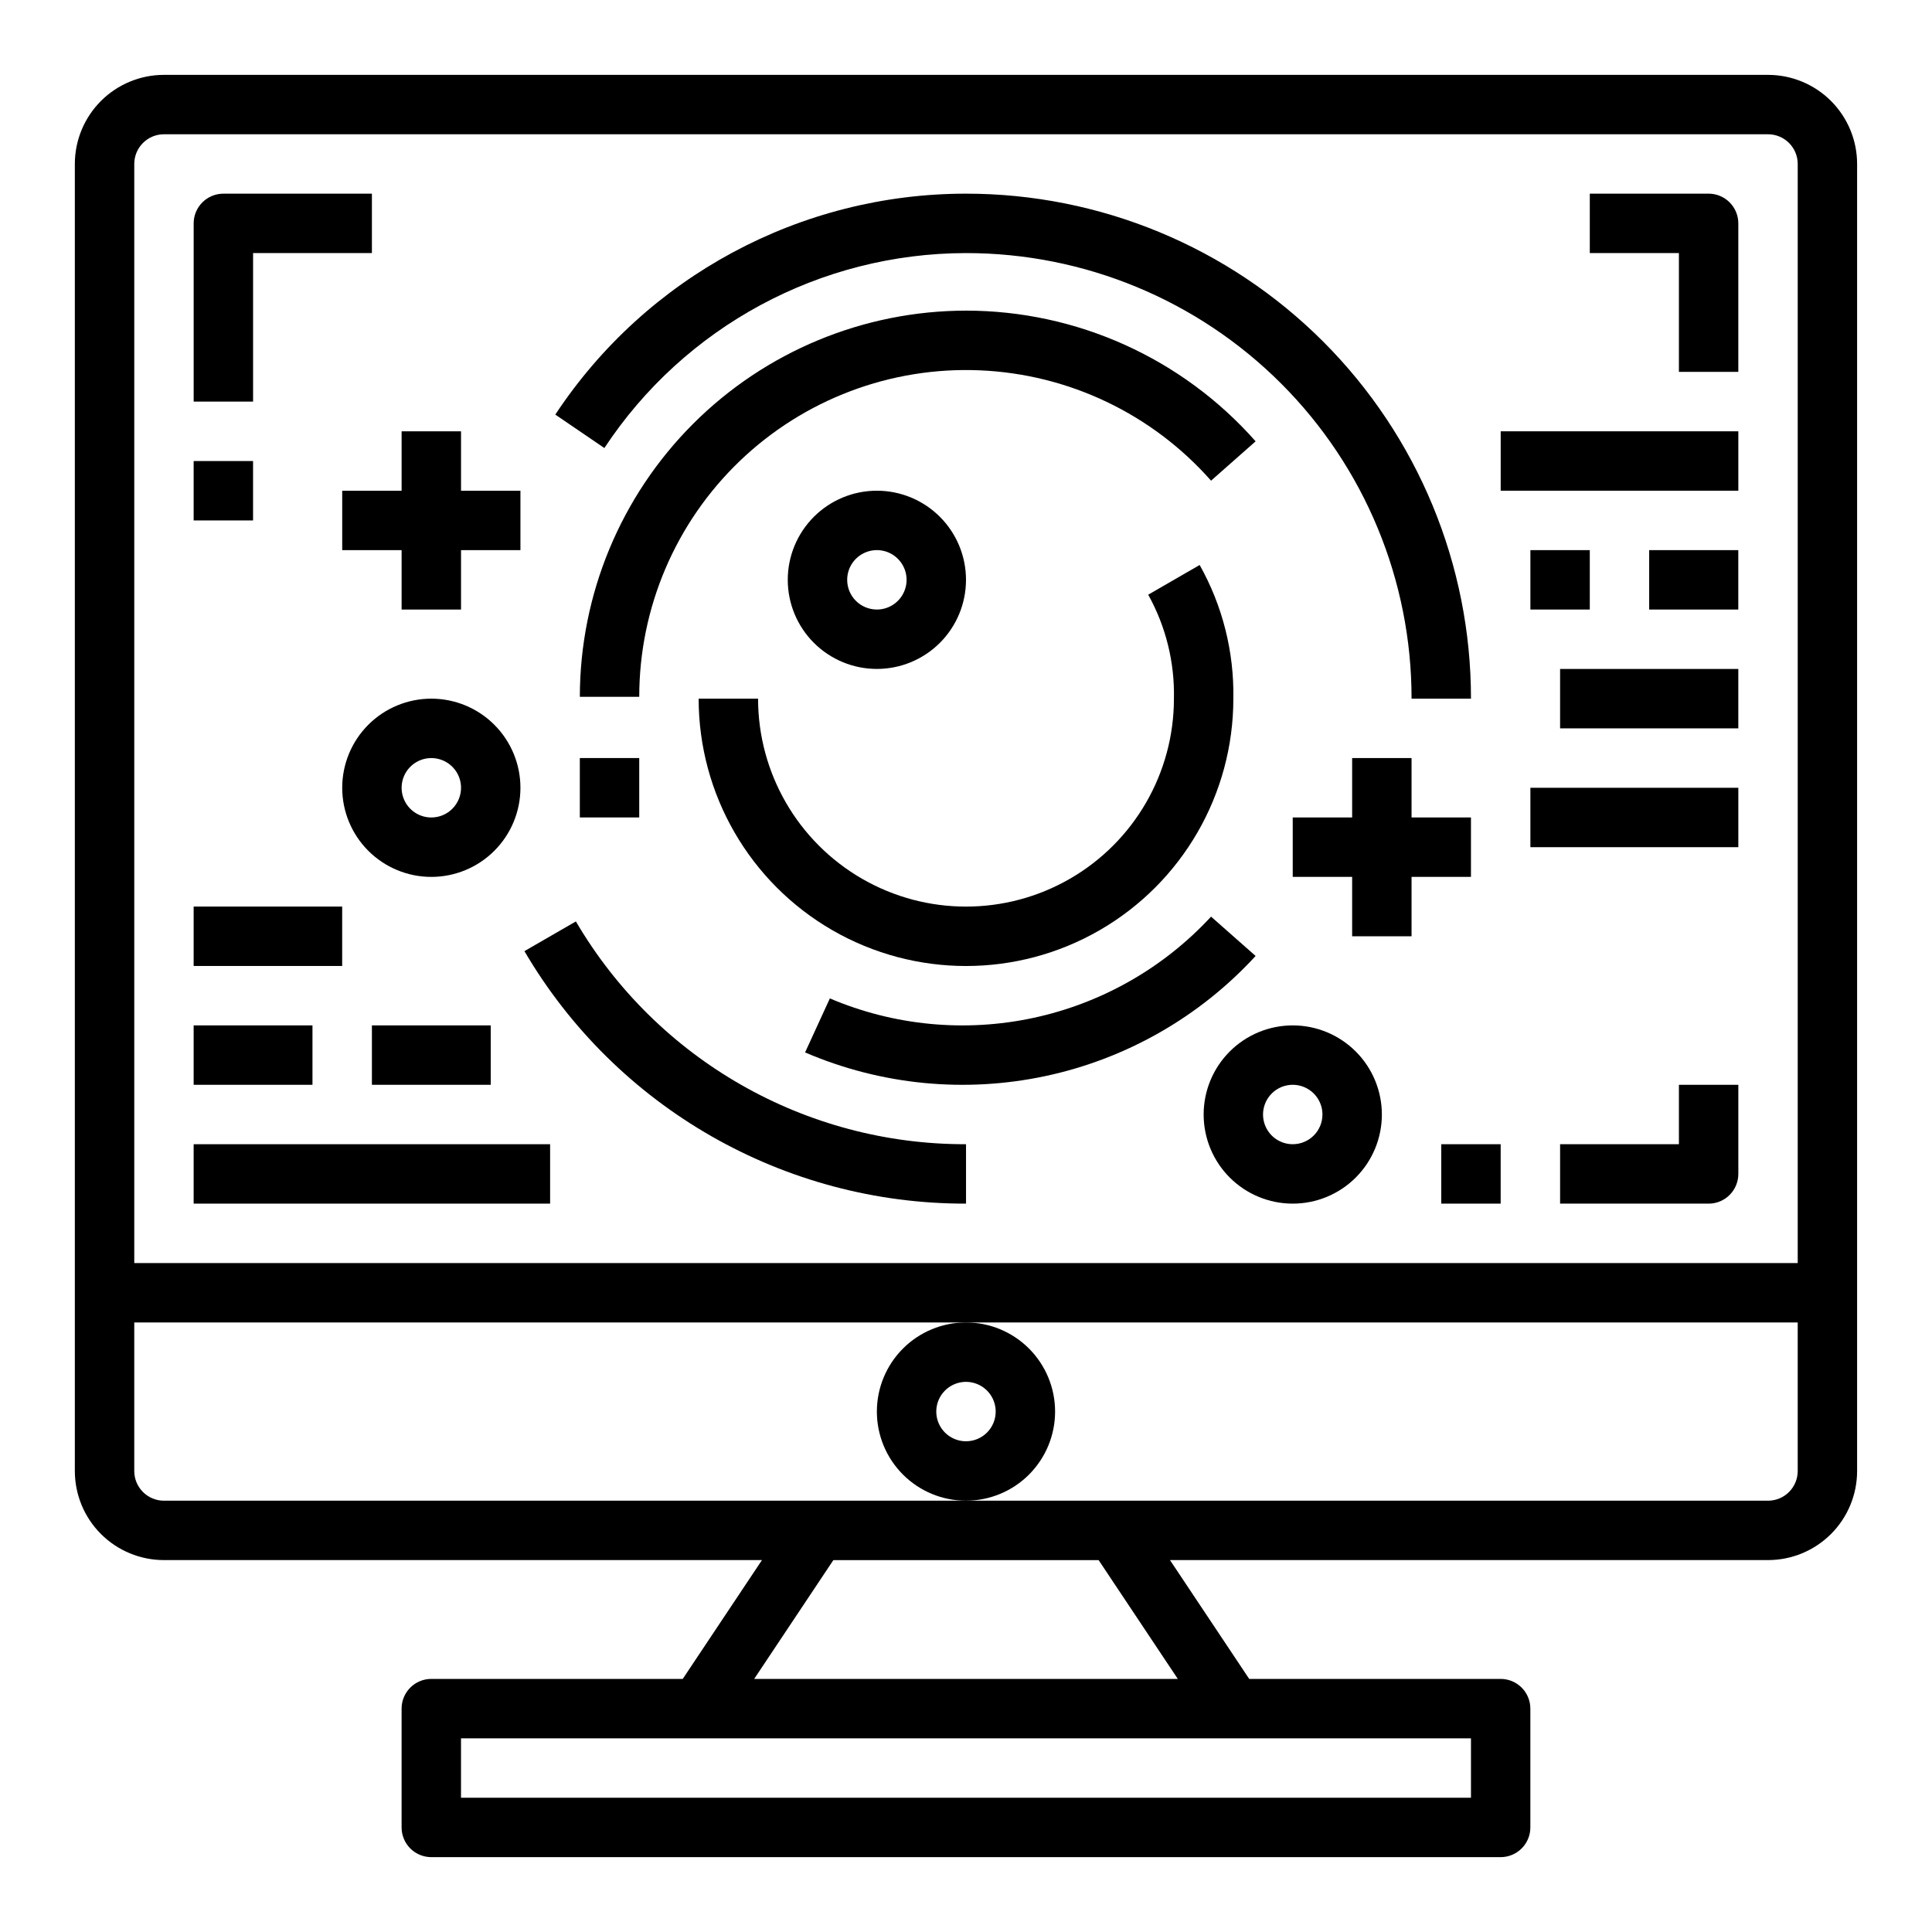
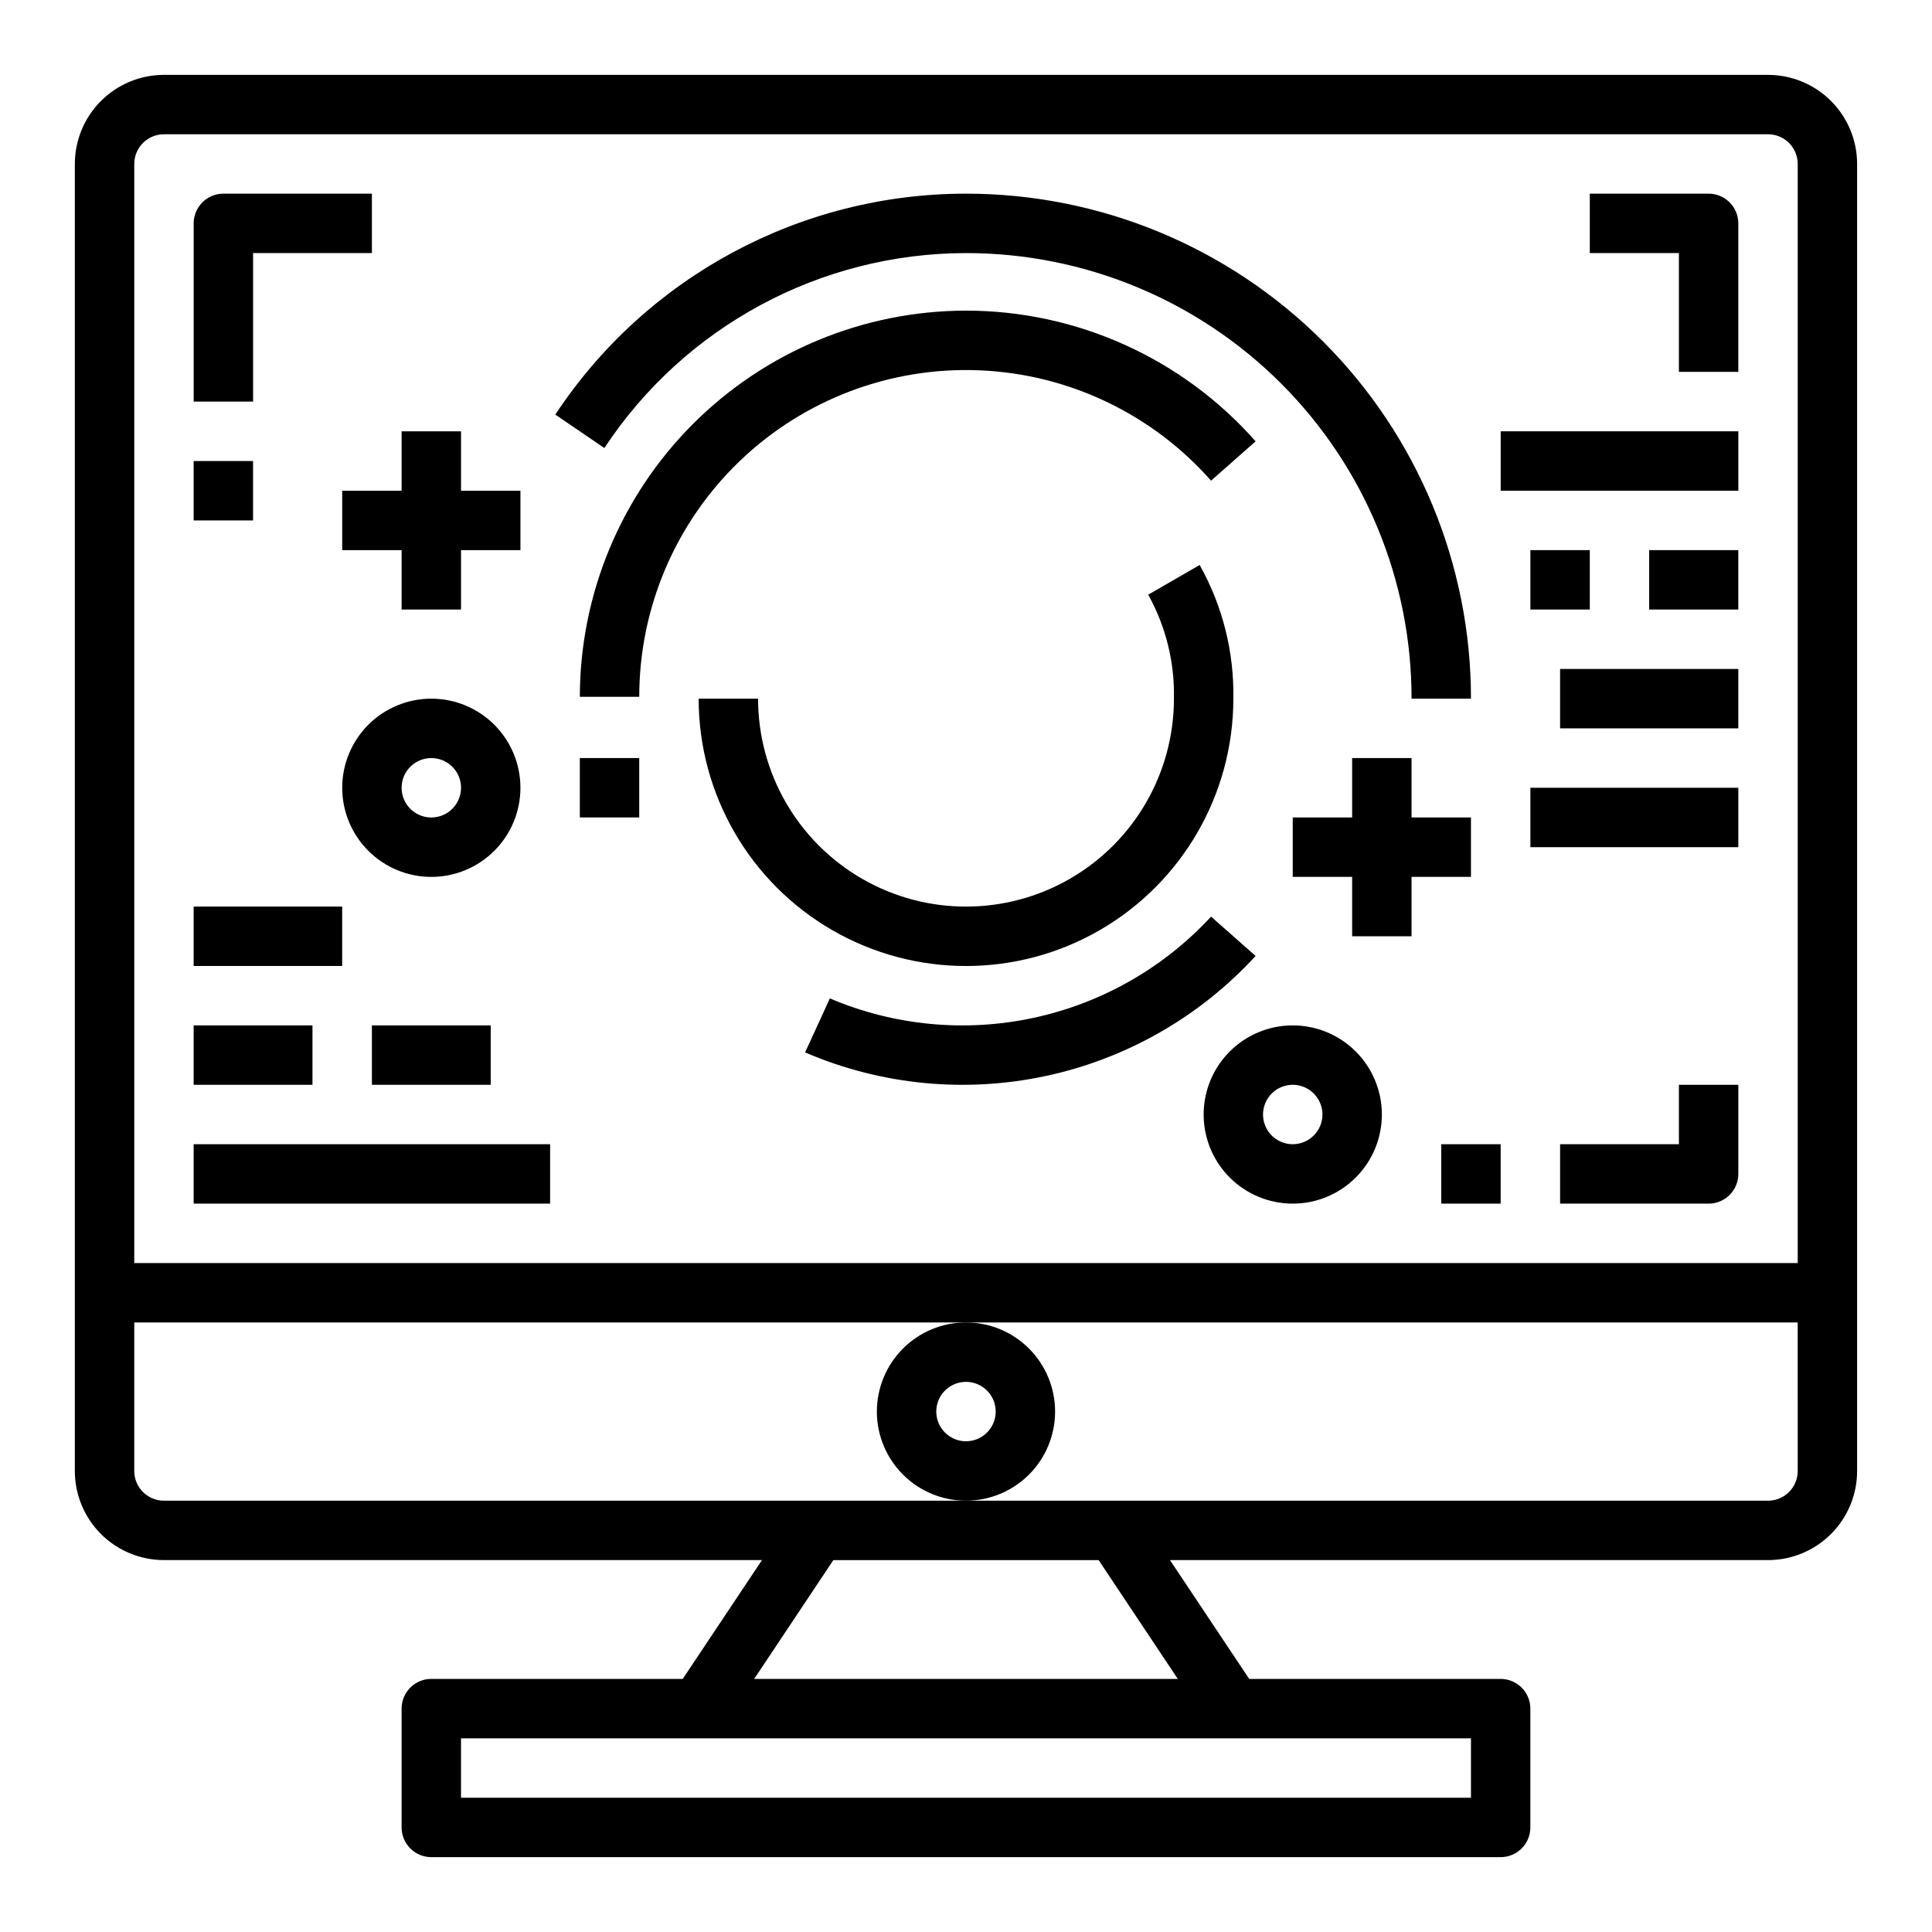
<svg xmlns="http://www.w3.org/2000/svg" fill="#000000" width="800px" height="800px" version="1.1" viewBox="144 144 512 512">
  <g>
    <path d="m596.8 195.32h-31.488v15.746h23.617v31.488h15.742v-39.359c0-2.09-0.832-4.09-2.305-5.566-1.477-1.477-3.481-2.309-5.566-2.309z" />
    <path d="m588.93 447.23h-31.488v15.742h39.359l0.004 0.004c2.086 0 4.09-0.832 5.566-2.309 1.473-1.477 2.305-3.477 2.305-5.566v-23.613h-15.746z" />
    <path d="m525.95 447.23h15.742v15.742h-15.742z" />
    <path d="m211.07 211.07h31.488v-15.746h-39.359c-4.348 0-7.875 3.527-7.875 7.875v47.23h15.746z" />
    <path d="m195.32 266.18h15.742v15.742h-15.742z" />
    <path d="m612.54 163.84h-425.09c-6.262 0-12.27 2.488-16.699 6.918-4.43 4.43-6.918 10.438-6.918 16.699v346.37c0 6.262 2.488 12.27 6.918 16.699 4.43 4.426 10.438 6.914 16.699 6.914h158.48l-20.996 31.488h-66.637c-4.348 0-7.871 3.527-7.871 7.875v31.488c0 2.086 0.828 4.09 2.305 5.566 1.477 1.473 3.481 2.305 5.566 2.305h283.39c2.086 0 4.09-0.832 5.566-2.305 1.477-1.477 2.305-3.481 2.305-5.566v-31.488c0-2.09-0.828-4.09-2.305-5.566-1.477-1.477-3.481-2.309-5.566-2.309h-66.637l-20.996-31.488h158.48c6.262 0 12.27-2.488 16.699-6.914 4.43-4.43 6.918-10.438 6.918-16.699v-346.37c0-6.262-2.488-12.27-6.918-16.699-4.43-4.43-10.438-6.918-16.699-6.918zm-78.719 456.58h-267.65v-15.742h267.65zm-77.688-31.488h-112.27l20.988-31.488h70.297zm164.28-55.102c0 2.086-0.828 4.09-2.305 5.566s-3.477 2.305-5.566 2.305h-425.09c-4.348 0-7.871-3.523-7.871-7.871v-39.363h440.83zm-440.83-55.105v-291.27c0-4.348 3.523-7.871 7.871-7.871h425.09c2.09 0 4.09 0.828 5.566 2.305 1.477 1.477 2.305 3.481 2.305 5.566v291.27z" />
    <path d="m423.61 518.08c0-6.262-2.488-12.27-6.914-16.699-4.43-4.43-10.438-6.918-16.699-6.918-6.266 0-12.273 2.488-16.699 6.918-4.43 4.43-6.918 10.438-6.918 16.699 0 6.266 2.488 12.27 6.918 16.699 4.426 4.43 10.434 6.918 16.699 6.918 6.262 0 12.27-2.488 16.699-6.918 4.426-4.43 6.914-10.434 6.914-16.699zm-23.617 7.871h0.004c-3.184 0-6.055-1.918-7.273-4.859s-0.547-6.324 1.707-8.578c2.25-2.25 5.637-2.926 8.578-1.707 2.941 1.219 4.859 4.09 4.859 7.273 0 2.09-0.828 4.09-2.305 5.566-1.477 1.477-3.481 2.305-5.566 2.305z" />
-     <path d="m296.61 388.19-13.633 7.871c24.332 41.531 68.891 67.012 117.03 66.914v-15.746c-42.516 0.113-81.887-22.367-103.39-59.039z" />
    <path d="m400 211.07c31.32-0.016 61.363 12.422 83.512 34.57 22.145 22.145 34.582 52.188 34.566 83.508h15.746c0.012-35.496-14.086-69.539-39.184-94.641-25.102-25.098-59.145-39.195-94.641-39.184-43.812-0.004-84.699 21.988-108.84 58.547l13.004 8.863c21.246-32.219 57.242-51.625 95.836-51.664z" />
    <path d="m400 226.32c-27.133 0.031-53.148 10.82-72.332 30.008-19.184 19.184-29.977 45.199-30.004 72.332h15.742c0-23.594 9.625-46.168 26.652-62.5 17.027-16.328 39.984-25.004 63.555-24.02 23.574 0.984 45.723 11.547 61.328 29.242l11.809-10.422v-0.004c-19.438-22.012-47.387-34.625-76.75-34.637z" />
    <path d="m476.75 397.34-11.809-10.422c-12.551 13.582-28.996 22.953-47.078 26.832s-36.922 2.078-53.941-5.16l-6.566 14.312c20.094 8.645 42.379 10.828 63.773 6.25 21.391-4.578 40.828-15.695 55.621-31.812z" />
    <path d="m329.15 329.15c0 25.312 13.504 48.703 35.426 61.359s48.93 12.656 70.848 0c21.922-12.656 35.426-36.047 35.426-61.359 0.219-12.391-2.859-24.617-8.93-35.422l-13.633 7.871c4.676 8.418 7.027 17.926 6.816 27.551 0 19.688-10.5 37.879-27.551 47.723s-38.055 9.844-55.105 0c-17.047-9.844-27.551-28.035-27.551-47.723z" />
-     <path d="m400 297.66c0-6.266-2.488-12.273-6.918-16.699-4.43-4.43-10.438-6.918-16.699-6.918-6.266 0-12.27 2.488-16.699 6.918-4.43 4.426-6.918 10.434-6.918 16.699 0 6.262 2.488 12.27 6.918 16.695 4.43 4.43 10.434 6.918 16.699 6.918 6.262 0 12.27-2.488 16.699-6.918 4.43-4.426 6.918-10.434 6.918-16.695zm-31.488 0c0-3.188 1.918-6.055 4.859-7.273s6.328-0.547 8.578 1.707c2.25 2.25 2.926 5.637 1.707 8.578-1.219 2.941-4.09 4.859-7.273 4.859-4.348 0-7.871-3.523-7.871-7.871z" />
    <path d="m281.92 352.77c0-6.262-2.488-12.27-6.918-16.699-4.426-4.43-10.434-6.918-16.699-6.918-6.262 0-12.27 2.488-16.699 6.918-4.426 4.43-6.914 10.438-6.914 16.699 0 6.266 2.488 12.27 6.914 16.699 4.43 4.43 10.438 6.918 16.699 6.918 6.266 0 12.273-2.488 16.699-6.918 4.43-4.43 6.918-10.434 6.918-16.699zm-23.617 7.871c-3.184 0-6.055-1.918-7.273-4.859-1.215-2.941-0.543-6.324 1.707-8.578 2.254-2.25 5.637-2.926 8.582-1.707 2.941 1.219 4.859 4.09 4.859 7.273 0 2.09-0.832 4.09-2.309 5.566-1.477 1.477-3.477 2.305-5.566 2.305z" />
    <path d="m486.59 415.74c-6.262 0-12.27 2.488-16.699 6.918-4.43 4.43-6.914 10.434-6.914 16.699 0 6.262 2.484 12.27 6.914 16.699 4.43 4.43 10.438 6.918 16.699 6.918 6.266 0 12.27-2.488 16.699-6.918 4.43-4.43 6.918-10.438 6.918-16.699 0-6.266-2.488-12.27-6.918-16.699-4.43-4.43-10.434-6.918-16.699-6.918zm0 31.488c-3.184 0-6.055-1.918-7.273-4.859s-0.543-6.328 1.707-8.578c2.254-2.254 5.637-2.926 8.578-1.707 2.941 1.219 4.859 4.09 4.859 7.273 0 2.086-0.828 4.09-2.305 5.566-1.477 1.477-3.477 2.305-5.566 2.305z" />
    <path d="m297.66 344.89h15.742v15.742h-15.742z" />
    <path d="m234.69 274.05v15.742h15.742v15.746h15.746v-15.746h15.742v-15.742h-15.742v-15.746h-15.746v15.746z" />
    <path d="m533.82 376.38v-15.746h-15.746v-15.742h-15.742v15.742h-15.746v15.746h15.746v15.742h15.742v-15.742z" />
    <path d="m195.32 447.23h94.465v15.742h-94.465z" />
    <path d="m195.32 415.74h31.488v15.742h-31.488z" />
    <path d="m242.56 415.74h31.488v15.742h-31.488z" />
    <path d="m195.32 384.25h39.359v15.742h-39.359z" />
    <path d="m541.7 258.3h62.977v15.742h-62.977z" />
    <path d="m581.05 289.79h23.617v15.742h-23.617z" />
    <path d="m549.57 289.79h15.742v15.742h-15.742z" />
    <path d="m557.44 321.28h47.23v15.742h-47.23z" />
    <path d="m549.57 352.77h55.105v15.742h-55.105z" />
  </g>
</svg>